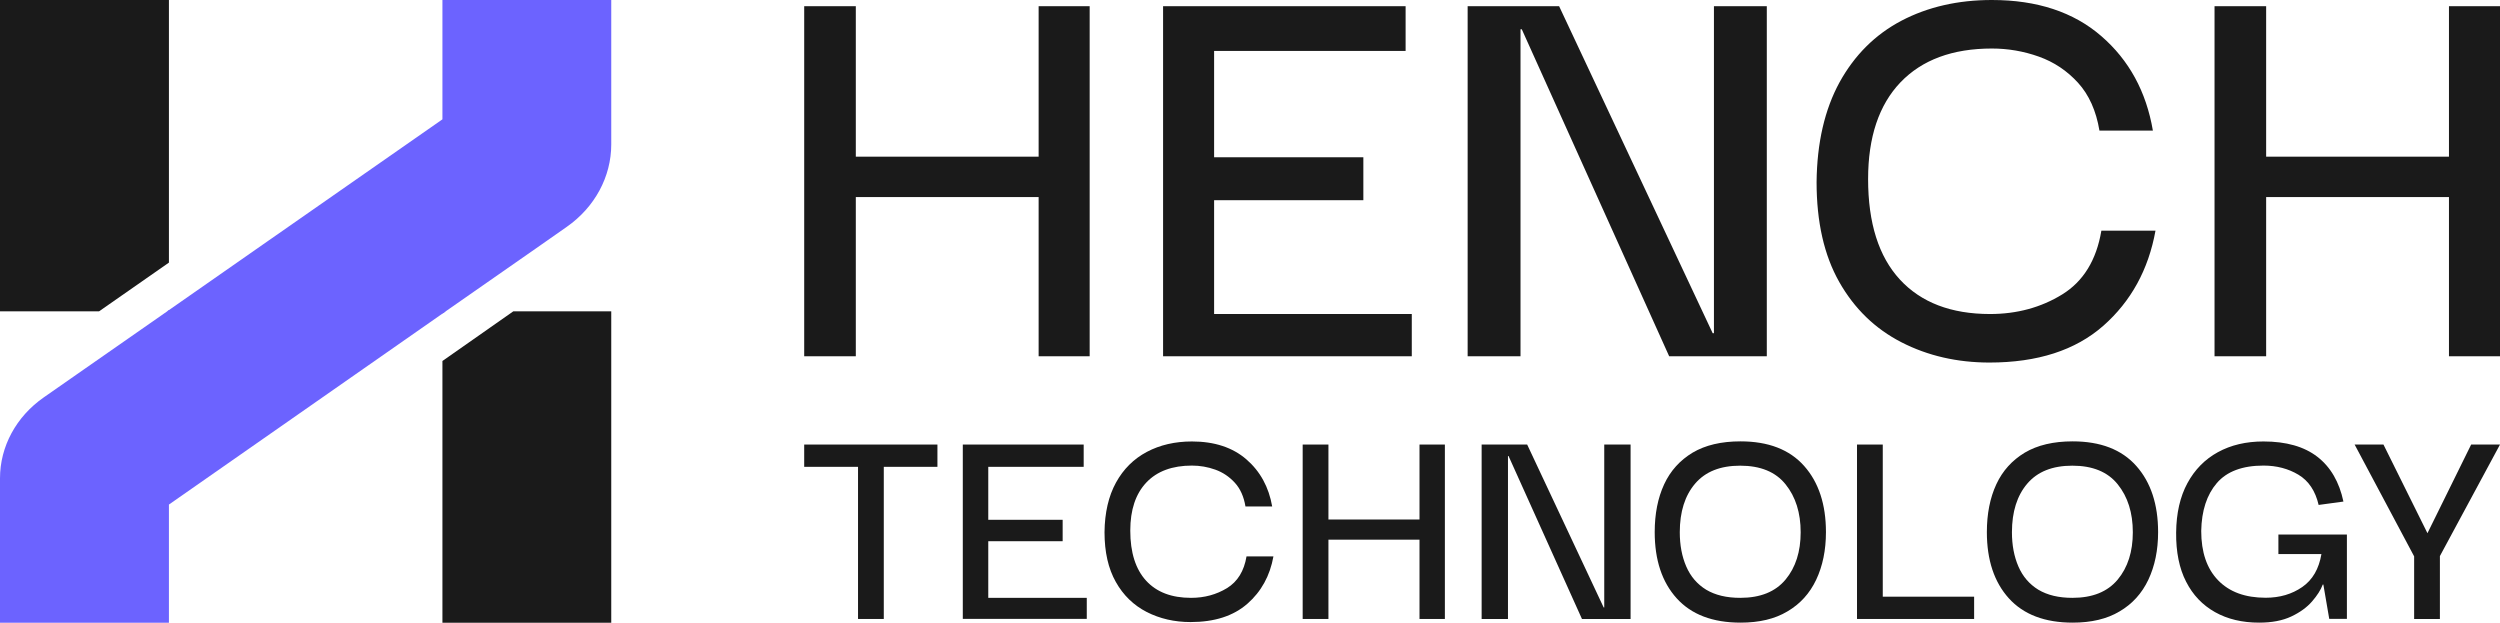
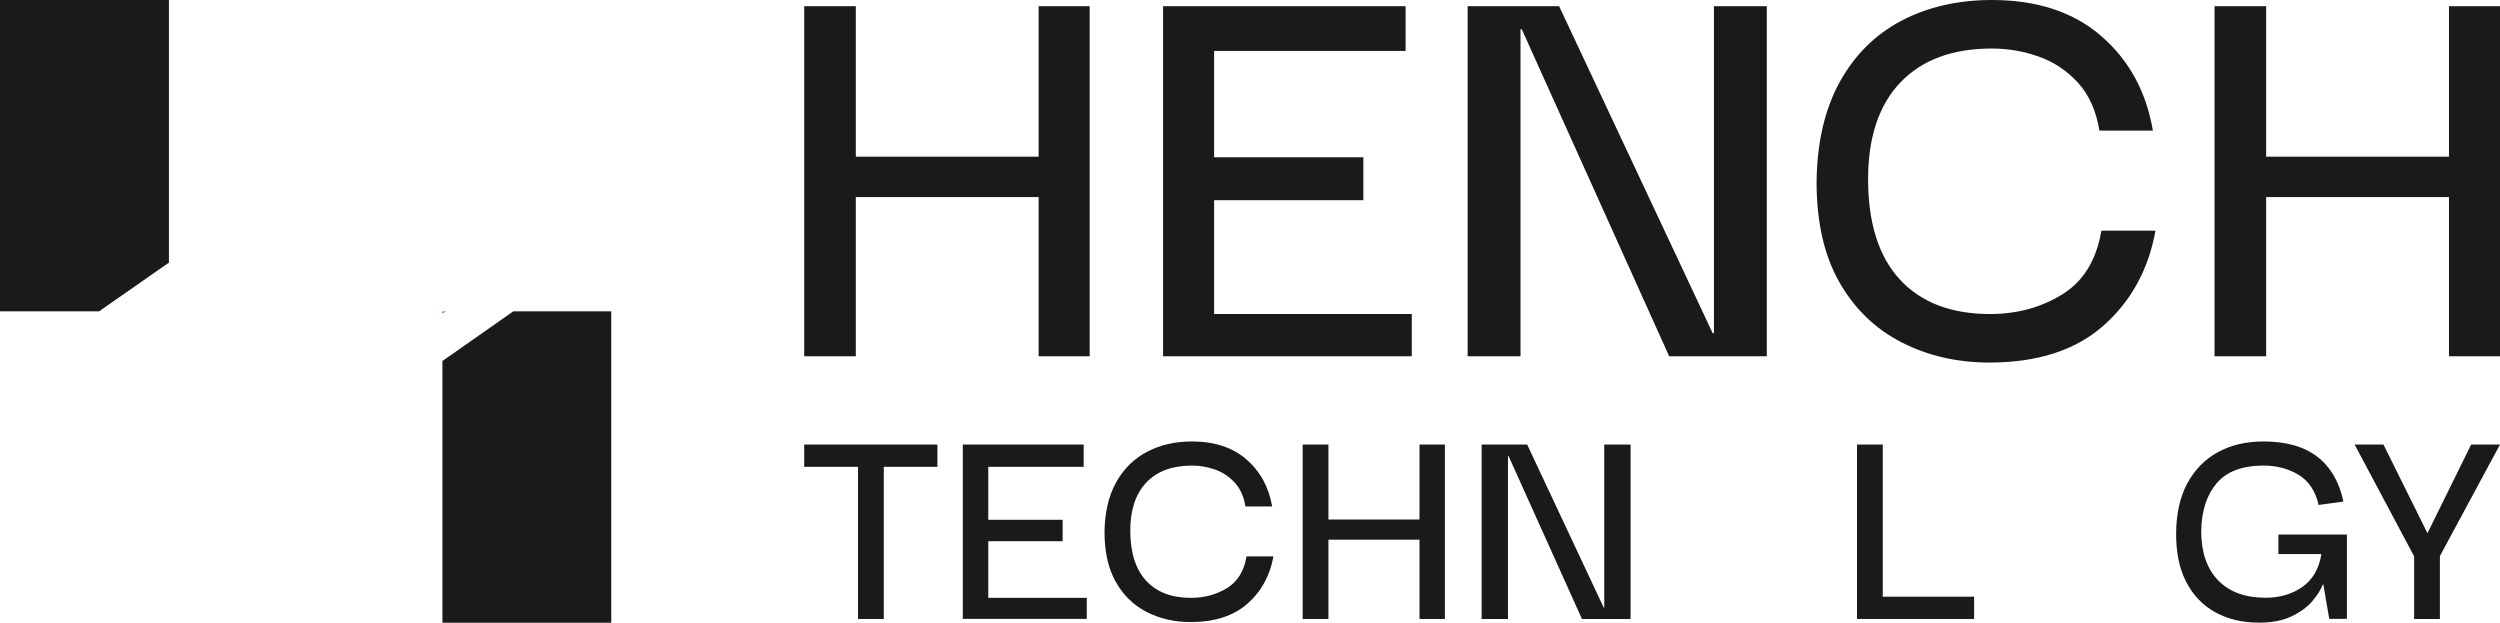
<svg xmlns="http://www.w3.org/2000/svg" version="1.1" id="layer1" x="0px" y="0px" viewBox="0 0 2591.4 645.5" style="enable-background:new 0 0 2591.4 645.5;" xml:space="preserve">
  <style type="text/css">
	.st0{fill:#1A1A1A;}
	.st1{fill:#6C63FF;}
</style>
  <g>
    <g>
      <g>
        <g>
          <path class="st0" d="M887.1,369.3h-53.5V6.4h53.5v156h189.5V6.4h52.9v362.9h-52.9v-165H887.1V369.3z" />
          <path class="st0" d="M1258.4,325.5h205v43.8h-257.8V6.4h251.4v46.4h-198.5v110.2h154.7v44.5h-154.7V325.5z" />
          <path class="st0" d="M1776.6,6.4h54.8v362.9h-101.2l-152.8-339h-1.3v339h-54.8V6.4h94.8l159.2,339h1.3V6.4z" />
          <path class="st0" d="M2062.2,375.8c-33.5,0-63.9-7-91.2-21c-27.3-14-48.8-34.8-64.5-62.5c-15.7-27.7-23.5-62.2-23.5-103.5      c0.4-40.8,8.4-75.3,23.8-103.5c15.5-28.1,36.8-49.4,64.1-63.8C1998.2,7.2,2029.5,0,2064.7,0c46.8,0,84.7,12.5,113.4,37.4      c28.8,24.9,46.6,57.6,53.5,98h-55.4c-3.4-20.6-10.9-37.2-22.2-49.6c-11.4-12.5-24.9-21.5-40.6-27.1c-15.7-5.6-31.9-8.4-48.7-8.4      c-40.8,0-72.4,11.7-94.8,35.1c-22.3,23.4-33.5,56.8-33.5,100.2c0,45.6,11,80.3,32.9,104.1c21.9,23.8,53.1,35.8,93.5,35.8      c27.9,0,52.9-6.8,74.8-20.3c21.9-13.5,35.5-35.6,40.6-66.1h56.1c-7.3,40.4-25.4,73.3-54.1,98.6      C2151.3,363.1,2112,375.8,2062.2,375.8z" />
          <path class="st0" d="M2349,369.3h-53.5V6.4h53.5v156h189.5V6.4h52.9v362.9h-52.9v-165H2349V369.3z" />
          <path class="st0" d="M833.6,483.9v-23.1h138.1v23.1h-55.6v157.7h-26.7V483.9H833.6z" />
          <path class="st0" d="M1024.4,619.7h102.1v21.8H998V460.8h125.3v23.1h-98.9v54.9h77.1V561h-77.1V619.7z" />
          <path class="st0" d="M1234.1,644.8c-16.7,0-31.8-3.5-45.4-10.4c-13.6-7-24.3-17.3-32.1-31.2c-7.8-13.8-11.7-31-11.7-51.5      c0.2-20.3,4.2-37.5,11.9-51.5c7.7-14,18.4-24.6,32-31.8c13.6-7.2,29.2-10.8,46.7-10.8c23.3,0,42.2,6.2,56.5,18.6      c14.3,12.4,23.2,28.7,26.7,48.8H1291c-1.7-10.3-5.4-18.5-11.1-24.7c-5.7-6.2-12.4-10.7-20.2-13.5c-7.8-2.8-15.9-4.2-24.2-4.2      c-20.3,0-36.1,5.8-47.2,17.5c-11.1,11.7-16.7,28.3-16.7,49.9c0,22.7,5.5,40,16.4,51.9c10.9,11.9,26.4,17.8,46.6,17.8      c13.9,0,26.3-3.4,37.3-10.1c10.9-6.7,17.7-17.7,20.2-32.9h27.9c-3.6,20.1-12.6,36.5-27,49.1      C1278.5,638.5,1258.9,644.8,1234.1,644.8z" />
          <path class="st0" d="M1377,641.6h-26.7V460.8h26.7v77.7h94.4v-77.7h26.3v180.8h-26.3v-82.2H1377V641.6z" />
          <path class="st0" d="M1662.9,460.8h27.3v180.8h-50.4l-76.1-168.9h-0.6v168.9h-27.3V460.8h47.2l79.3,168.9h0.6V460.8z" />
-           <path class="st0" d="M1804.2,645.4c-28.9,0-51-8.4-66.2-25.2c-15.2-16.8-22.8-39.7-22.8-68.6c0-19.1,3.3-35.6,9.8-49.6      c6.5-14,16.4-24.9,29.5-32.8c13.2-7.8,29.7-11.7,49.6-11.7c28.9,0,50.9,8.5,66,25.5c15.1,17,22.6,39.9,22.6,68.6      c0,18.6-3.4,35.1-10.1,49.3c-6.7,14.2-16.7,25.2-29.9,32.9C1839.7,641.6,1823.5,645.4,1804.2,645.4z M1803.9,619.7      c20.8,0,36.4-6.3,46.9-18.9c10.5-12.6,15.7-29,15.7-49.1c0-20.1-5.2-36.7-15.6-49.6c-10.4-13-26.1-19.4-47.1-19.4      c-20.6,0-36.1,6.2-46.7,18.6c-10.6,12.4-15.9,29.2-15.9,50.4c0,13.3,2.2,25.1,6.7,35.5c4.5,10.4,11.4,18.4,20.7,24.1      C1778,616.9,1789.7,619.7,1803.9,619.7z" />
          <path class="st0" d="M1924.9,641.6V460.8h26.7v157.7h94.7v23.1H1924.9z" />
-           <path class="st0" d="M2148.5,645.4c-28.9,0-51-8.4-66.2-25.2c-15.2-16.8-22.8-39.7-22.8-68.6c0-19.1,3.3-35.6,9.8-49.6      c6.5-14,16.4-24.9,29.5-32.8c13.2-7.8,29.7-11.7,49.6-11.7c28.9,0,50.9,8.5,66,25.5c15.1,17,22.6,39.9,22.6,68.6      c0,18.6-3.4,35.1-10.1,49.3c-6.7,14.2-16.7,25.2-29.9,32.9C2184,641.6,2167.7,645.4,2148.5,645.4z M2148.2,619.7      c20.8,0,36.4-6.3,46.9-18.9c10.5-12.6,15.7-29,15.7-49.1c0-20.1-5.2-36.7-15.6-49.6c-10.4-13-26.1-19.4-47.1-19.4      c-20.6,0-36.1,6.2-46.7,18.6c-10.6,12.4-15.9,29.2-15.9,50.4c0,13.3,2.2,25.1,6.7,35.5c4.5,10.4,11.4,18.4,20.7,24.1      C2122.3,616.9,2134,619.7,2148.2,619.7z" />
          <path class="st0" d="M2341.8,645.4c-17.6,0-32.8-3.6-45.8-10.9c-13-7.3-23-17.8-30-31.6c-7.1-13.8-10.5-30.8-10.3-50.9      c0.2-20.1,4.1-37.2,11.7-51.2c7.6-14,18.1-24.7,31.6-32.1c13.5-7.4,29.2-11.1,47.2-11.1c23.6,0,42.2,5.3,55.9,15.9      c13.7,10.6,22.7,26.1,27,46.4l-25.7,3.5c-3.4-14.6-10.4-25-20.9-31.3c-10.5-6.3-22.6-9.5-36.3-9.5c-21.8,0-38,6.1-48.3,18.1      c-10.4,12.1-15.8,28.6-16.2,49.6c0,22.1,5.8,39.1,17.5,51.2c11.7,12.1,28.1,18.1,49.3,18.1c14.6,0,27.2-3.7,37.9-11.1      c10.7-7.4,17.3-18.8,19.9-34.2h-44.6v-20.2h71v87.4h-18.3l-6.1-35.6l-0.6,0c-2.1,5.6-5.8,11.4-11.1,17.5      c-5.3,6.1-12.4,11.3-21.5,15.6C2366,643.3,2354.9,645.4,2341.8,645.4z" />
          <path class="st0" d="M2502.4,641.6v-64.9l-61.7-115.9h29.9l45.6,91.9l45.3-91.9h29.9l-62.3,115.6v65.2H2502.4z" />
        </g>
      </g>
    </g>
    <g>
      <g>
        <polygon class="st0" points="175.1,0 175.1,272.2 102.7,322.7 0,322.7 0,0    " />
-         <polygon class="st1" points="173.2,322.7 175.1,321.5 175.1,322.7    " />
        <polygon class="st1" points="462,322.7 458.6,325.1 458.6,322.7    " />
        <polygon class="st0" points="633.6,322.7 633.6,645.5 458.6,645.5 458.6,374.2 532.1,322.7    " />
-         <path class="st1" d="M633.6,0v149.7c0,33.5-17.1,65.2-46.2,85.5l-26.7,18.7L462,322.7l-3.4,2.4l-90.8,63.4L175.1,523v122.5H0     V495.8c0-33,16.8-64,45.4-83.9l43.3-30.2l84.5-58.9l1.8-1.3l102.9-71.8l3.6-2.5l177.1-123.5V0H633.6z" />
      </g>
    </g>
  </g>
</svg>